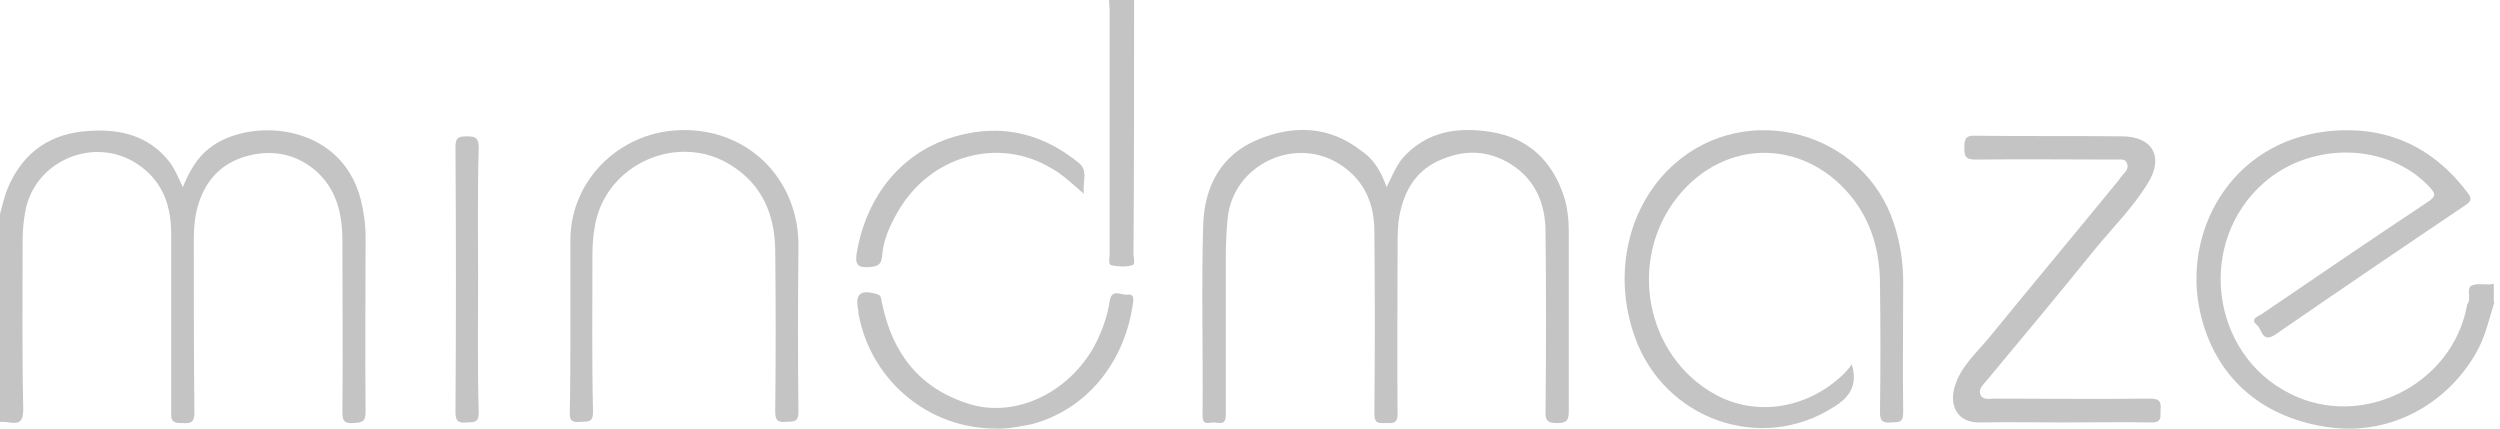
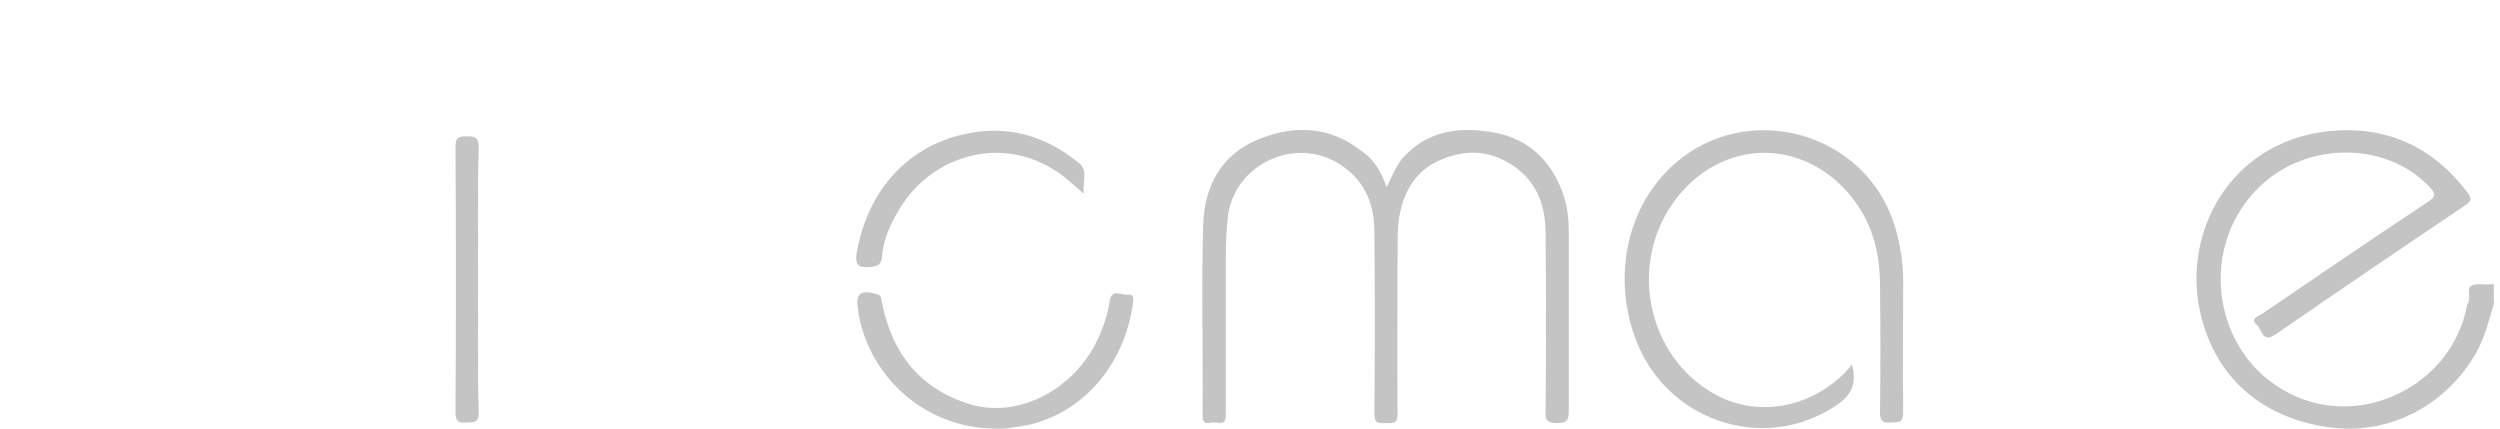
<svg xmlns="http://www.w3.org/2000/svg" width="105" height="18" viewBox="0 0 105 18" fill="none">
  <g clip-path="url(#clip0)">
-     <path d="M0 8.988C0.103 8.628 0.18 8.243 0.334 7.883C0.976 6.368 2.157 5.572 3.8 5.495C5.058 5.418 6.214 5.701 7.061 6.728C7.318 7.036 7.472 7.421 7.678 7.858C7.96 7.19 8.268 6.625 8.807 6.214C10.451 4.931 14.302 5.11 15.15 8.371C15.278 8.885 15.355 9.424 15.355 9.963C15.355 12.403 15.329 14.868 15.355 17.307C15.355 17.744 15.175 17.744 14.842 17.769C14.457 17.795 14.38 17.667 14.38 17.307C14.405 14.919 14.38 12.505 14.38 10.117C14.38 8.988 14.148 7.935 13.224 7.139C12.325 6.394 11.273 6.266 10.22 6.6C9.116 6.959 8.499 7.781 8.243 8.911C8.165 9.296 8.14 9.681 8.14 10.092C8.14 12.505 8.14 14.919 8.165 17.333C8.165 17.744 8.011 17.795 7.678 17.769C7.369 17.769 7.164 17.769 7.19 17.333C7.19 14.816 7.19 12.326 7.19 9.835C7.19 8.705 6.882 7.704 5.906 6.985C4.083 5.624 1.412 6.702 1.053 8.936C0.976 9.347 0.95 9.758 0.95 10.169C0.95 12.505 0.924 14.842 0.976 17.179C0.976 17.667 0.847 17.821 0.385 17.744C0.257 17.718 0.128 17.718 0 17.718V8.988Z" fill="#C4C4C4" />
    <path d="M104.765 12.685C104.534 13.43 104.379 14.175 103.969 14.868C102.736 16.999 100.322 18.36 97.652 17.923C94.93 17.487 93.03 15.818 92.414 13.147C91.643 9.784 93.646 6.009 97.703 5.521C100.143 5.239 102.145 6.112 103.635 8.089C103.815 8.32 103.815 8.448 103.532 8.628C100.862 10.425 98.217 12.223 95.572 14.046C95.007 14.431 95.007 13.841 94.802 13.661C94.494 13.404 94.802 13.301 94.981 13.199C97.318 11.607 99.655 10.015 102.017 8.448C102.3 8.243 102.3 8.14 102.068 7.883C100.348 6.009 97.138 5.906 95.11 7.652C92.234 10.143 92.825 14.868 96.188 16.537C99.193 18.052 102.967 16.177 103.609 12.865C103.609 12.839 103.609 12.788 103.635 12.762C103.815 12.531 103.558 12.12 103.815 11.992C104.02 11.889 104.328 11.966 104.611 11.941C104.662 11.941 104.713 11.915 104.739 11.915V12.685H104.765Z" fill="#C4C4C4" />
-     <path d="M47.632 0C47.632 3.569 47.632 7.113 47.606 10.682C47.606 10.836 47.709 11.119 47.529 11.144C47.273 11.221 46.964 11.196 46.682 11.144C46.528 11.093 46.605 10.862 46.605 10.708C46.605 7.293 46.605 3.903 46.605 0.488C46.605 0.308 46.579 0.154 46.579 -0.025H47.632V0Z" fill="#C4C4C4" />
    <path d="M58.237 7.858C58.468 7.396 58.622 7.011 58.879 6.677C59.906 5.496 61.241 5.316 62.653 5.547C64.194 5.804 65.195 6.754 65.683 8.243C65.837 8.731 65.889 9.219 65.889 9.732C65.889 12.249 65.889 14.739 65.889 17.256C65.889 17.641 65.812 17.769 65.401 17.769C65.041 17.769 64.887 17.692 64.913 17.282C64.939 14.765 64.939 12.274 64.913 9.758C64.913 8.654 64.553 7.678 63.629 7.011C62.679 6.343 61.652 6.24 60.599 6.677C59.521 7.088 58.981 7.961 58.776 9.065C58.699 9.501 58.699 9.938 58.699 10.374C58.699 12.711 58.673 15.048 58.699 17.384C58.699 17.821 58.468 17.769 58.211 17.769C57.929 17.769 57.723 17.821 57.723 17.384C57.749 14.816 57.749 12.274 57.723 9.707C57.723 8.603 57.338 7.627 56.362 6.959C54.462 5.65 51.792 6.882 51.561 9.167C51.509 9.707 51.484 10.272 51.484 10.811C51.484 13.019 51.484 15.227 51.484 17.436C51.484 17.846 51.252 17.769 51.021 17.744C50.816 17.718 50.508 17.924 50.508 17.461C50.533 14.791 50.456 12.12 50.533 9.45C50.585 7.832 51.278 6.497 52.844 5.855C54.359 5.239 55.849 5.29 57.184 6.343C57.723 6.702 58.006 7.216 58.237 7.858Z" fill="#C4C4C4" />
    <path d="M77.778 15.304C78.034 16.203 77.675 16.691 77.007 17.101C73.951 19.053 69.894 17.615 68.662 14.149C67.712 11.504 68.379 8.602 70.331 6.882C73.387 4.186 78.291 5.521 79.549 9.398C79.806 10.194 79.934 11.016 79.934 11.838C79.934 13.661 79.909 15.509 79.934 17.332C79.934 17.795 79.703 17.718 79.421 17.743C79.113 17.769 78.959 17.718 78.959 17.332C78.984 15.535 78.984 13.738 78.959 11.94C78.959 10.554 78.599 9.27 77.7 8.191C75.698 5.803 72.411 5.829 70.459 8.268C68.328 10.939 69.124 14.996 72.077 16.588C73.746 17.487 75.826 17.178 77.315 15.818C77.495 15.664 77.623 15.509 77.778 15.304Z" fill="#C4C4C4" />
-     <path d="M86.662 17.744C85.506 17.744 84.325 17.718 83.17 17.744C82.117 17.769 81.86 16.922 82.117 16.177C82.374 15.381 82.99 14.842 83.504 14.226C85.327 11.992 87.175 9.784 88.999 7.55C89.05 7.473 89.101 7.396 89.178 7.319C89.307 7.19 89.409 7.036 89.332 6.856C89.255 6.651 89.05 6.702 88.87 6.702C86.919 6.702 84.967 6.677 82.99 6.702C82.579 6.702 82.502 6.6 82.502 6.214C82.502 5.881 82.528 5.675 82.964 5.701C85.019 5.727 87.073 5.701 89.127 5.727C90.411 5.727 90.899 6.6 90.205 7.704C89.589 8.705 88.767 9.527 88.023 10.426C86.508 12.3 84.967 14.149 83.427 15.998C83.298 16.152 83.093 16.331 83.17 16.562C83.272 16.819 83.555 16.742 83.76 16.742C85.943 16.742 88.151 16.768 90.334 16.742C90.719 16.742 90.77 16.896 90.745 17.204C90.719 17.461 90.847 17.744 90.359 17.744C89.127 17.718 87.894 17.744 86.662 17.744Z" fill="#C4C4C4" />
-     <path d="M23.957 13.532C23.957 12.377 23.957 11.196 23.957 10.04C23.983 7.575 25.986 5.598 28.451 5.47C31.378 5.315 33.586 7.524 33.535 10.4C33.509 12.711 33.509 14.996 33.535 17.307C33.535 17.769 33.304 17.692 33.021 17.718C32.713 17.743 32.559 17.692 32.559 17.307C32.585 15.022 32.585 12.762 32.559 10.477C32.533 9.013 32.02 7.78 30.736 6.959C28.502 5.521 25.421 6.882 24.984 9.501C24.907 9.912 24.882 10.323 24.882 10.733C24.882 12.916 24.856 15.124 24.907 17.307C24.907 17.769 24.676 17.692 24.394 17.718C24.086 17.743 23.906 17.718 23.931 17.307C23.957 16.074 23.957 14.816 23.957 13.532Z" fill="#C4C4C4" />
    <path d="M41.803 18C39.004 18 36.616 15.998 36.077 13.276C36.051 13.199 36.051 13.122 36.051 13.045C35.897 12.351 36.128 12.146 36.822 12.351C37.053 12.403 37.001 12.608 37.053 12.762C37.489 14.868 38.645 16.331 40.725 16.973C42.676 17.564 44.885 16.485 45.963 14.534C46.271 13.943 46.502 13.327 46.605 12.659C46.682 12.095 47.093 12.403 47.349 12.377C47.658 12.326 47.606 12.608 47.581 12.762C47.247 15.124 45.732 17.179 43.318 17.821C42.779 17.923 42.265 18.026 41.803 18Z" fill="#C4C4C4" />
    <path d="M45.526 8.14C45.038 7.729 44.653 7.344 44.191 7.087C41.931 5.701 39.004 6.548 37.669 8.962C37.361 9.501 37.104 10.092 37.053 10.708C37.027 11.144 36.847 11.196 36.462 11.221C36 11.247 35.923 11.067 35.974 10.682C36.359 8.269 37.9 6.189 40.545 5.624C42.317 5.239 43.909 5.701 45.295 6.831C45.732 7.164 45.449 7.627 45.526 8.14Z" fill="#C4C4C4" />
    <path d="M20.08 11.735C20.08 13.61 20.054 15.458 20.106 17.333C20.106 17.795 19.875 17.718 19.592 17.744C19.284 17.769 19.13 17.718 19.13 17.333C19.155 13.61 19.155 9.886 19.13 6.163C19.13 5.752 19.284 5.727 19.618 5.727C19.951 5.727 20.106 5.778 20.106 6.189C20.054 8.012 20.08 9.886 20.08 11.735Z" fill="#C4C4C4" />
  </g>
  <defs>
    <clipPath id="clip0">
      <rect width="104.765" height="18" fill="white" />
    </clipPath>
  </defs>
</svg>